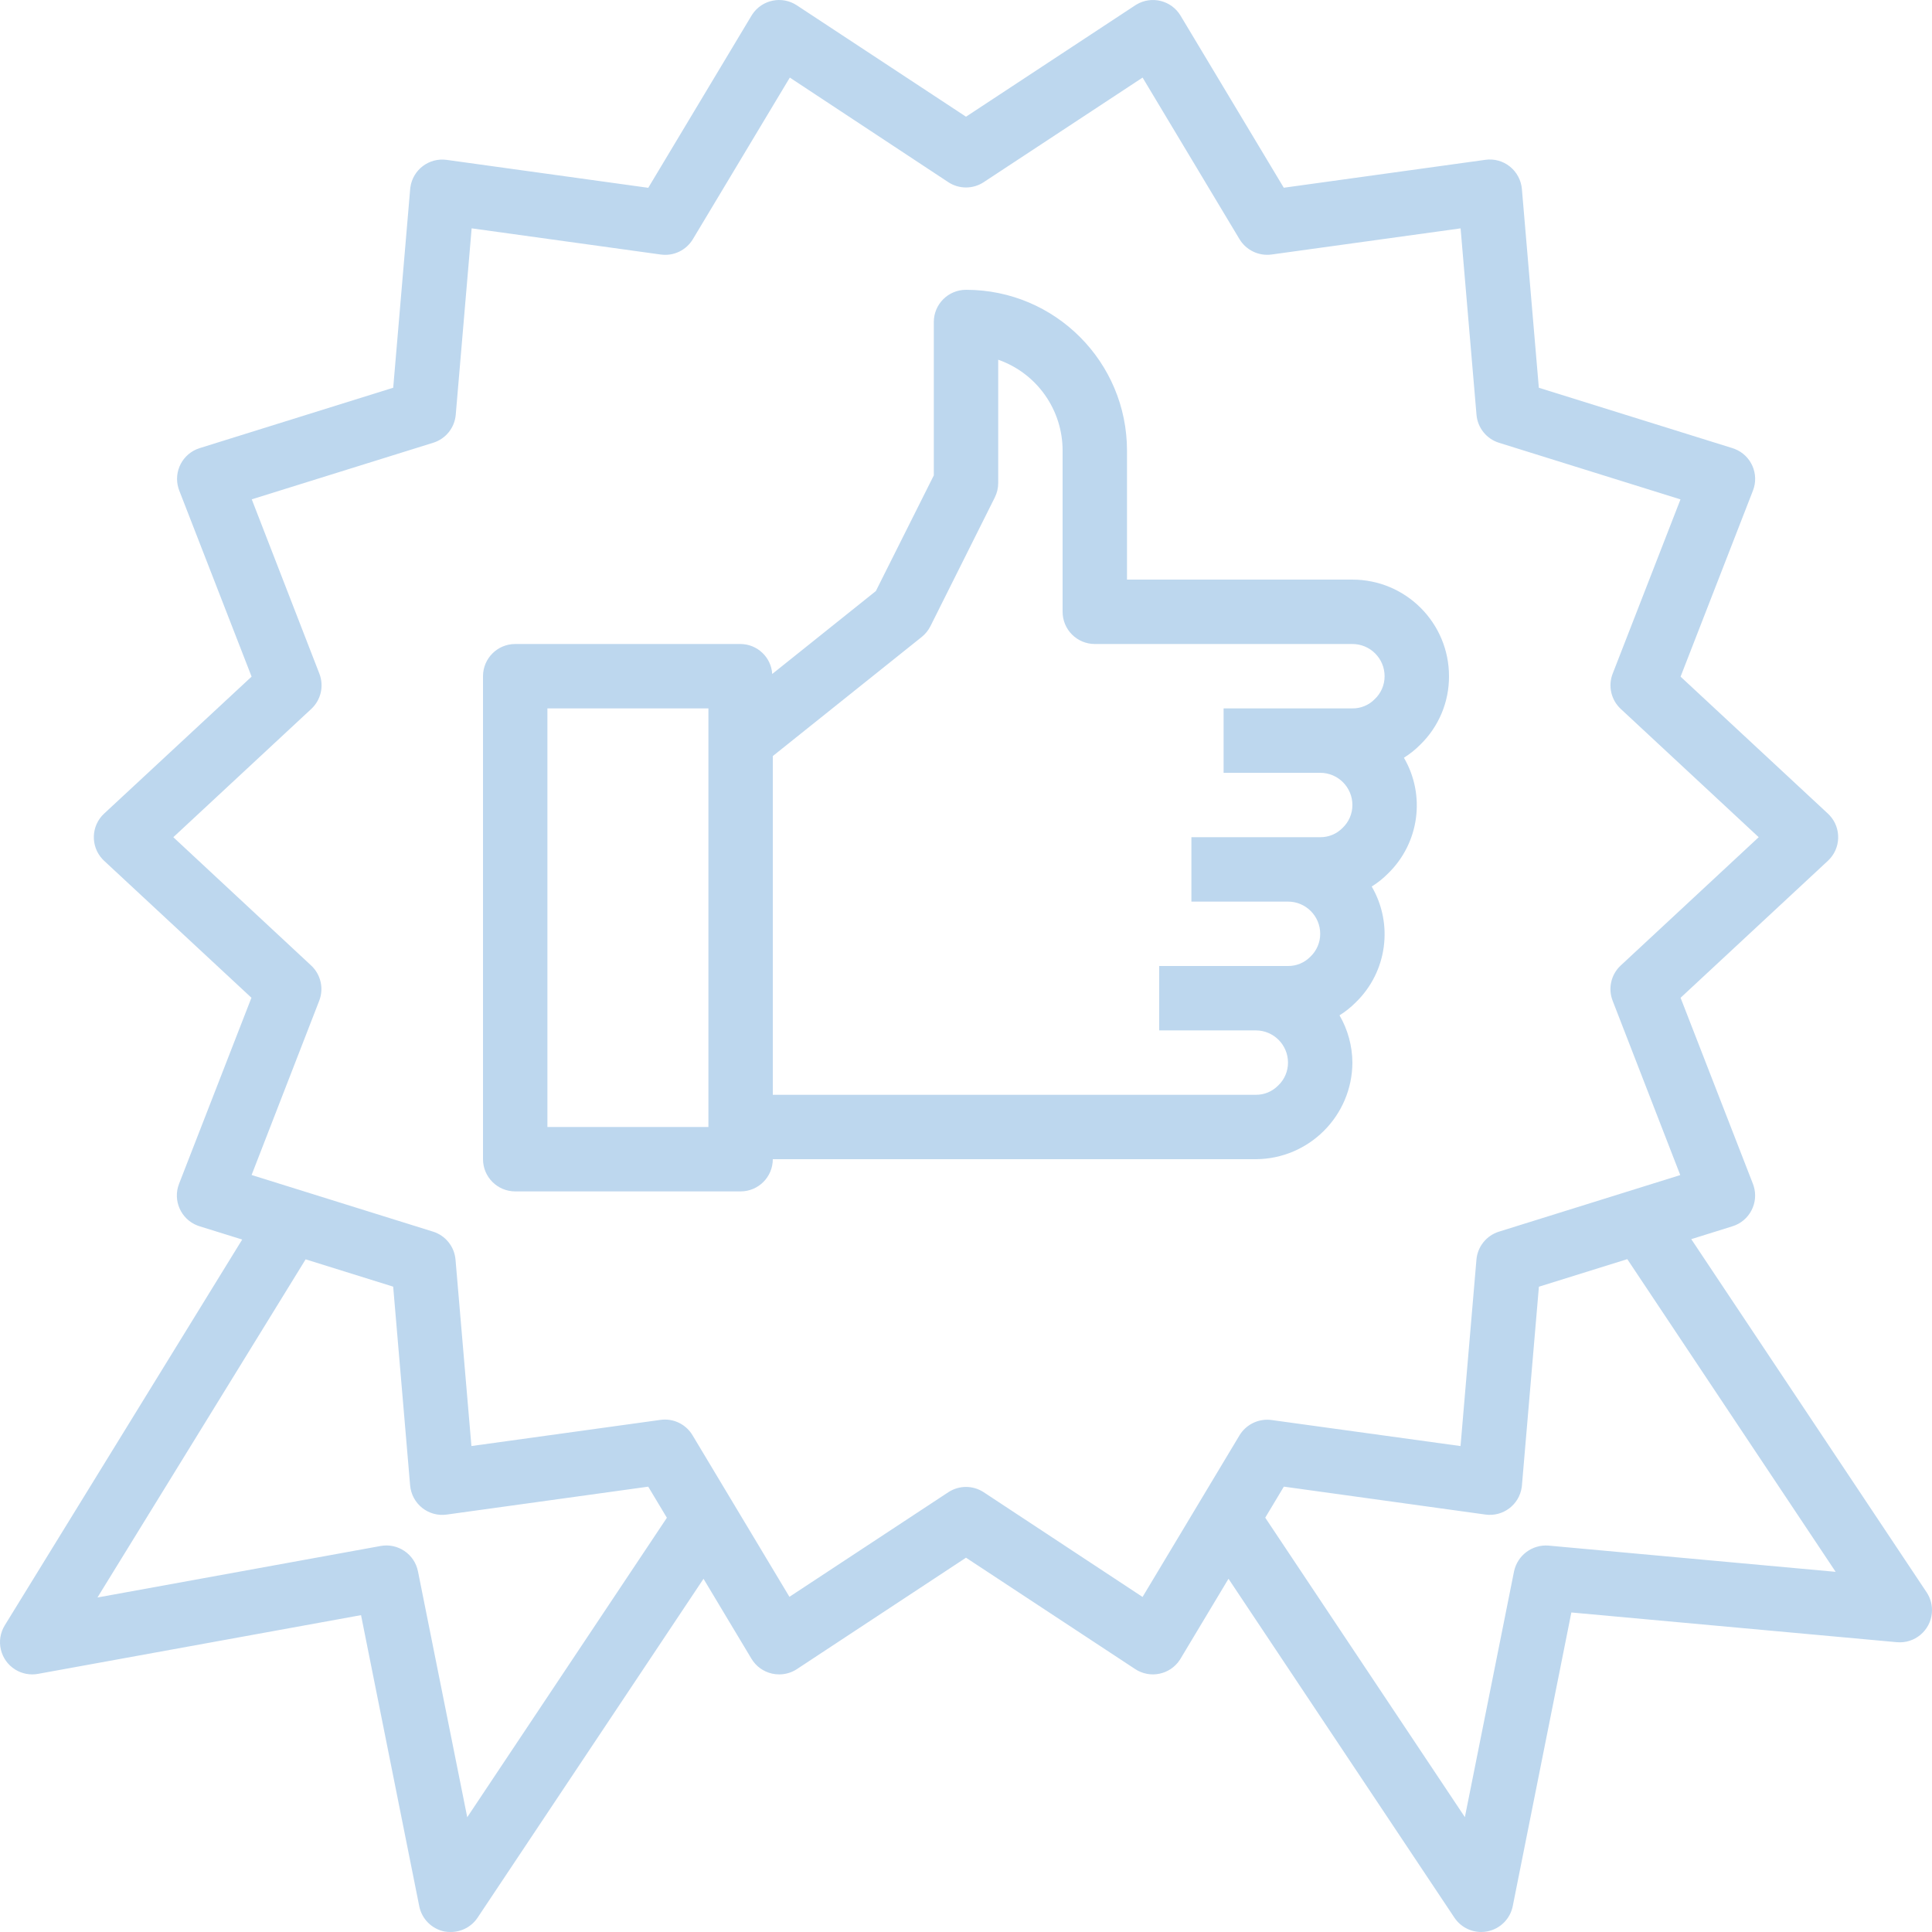
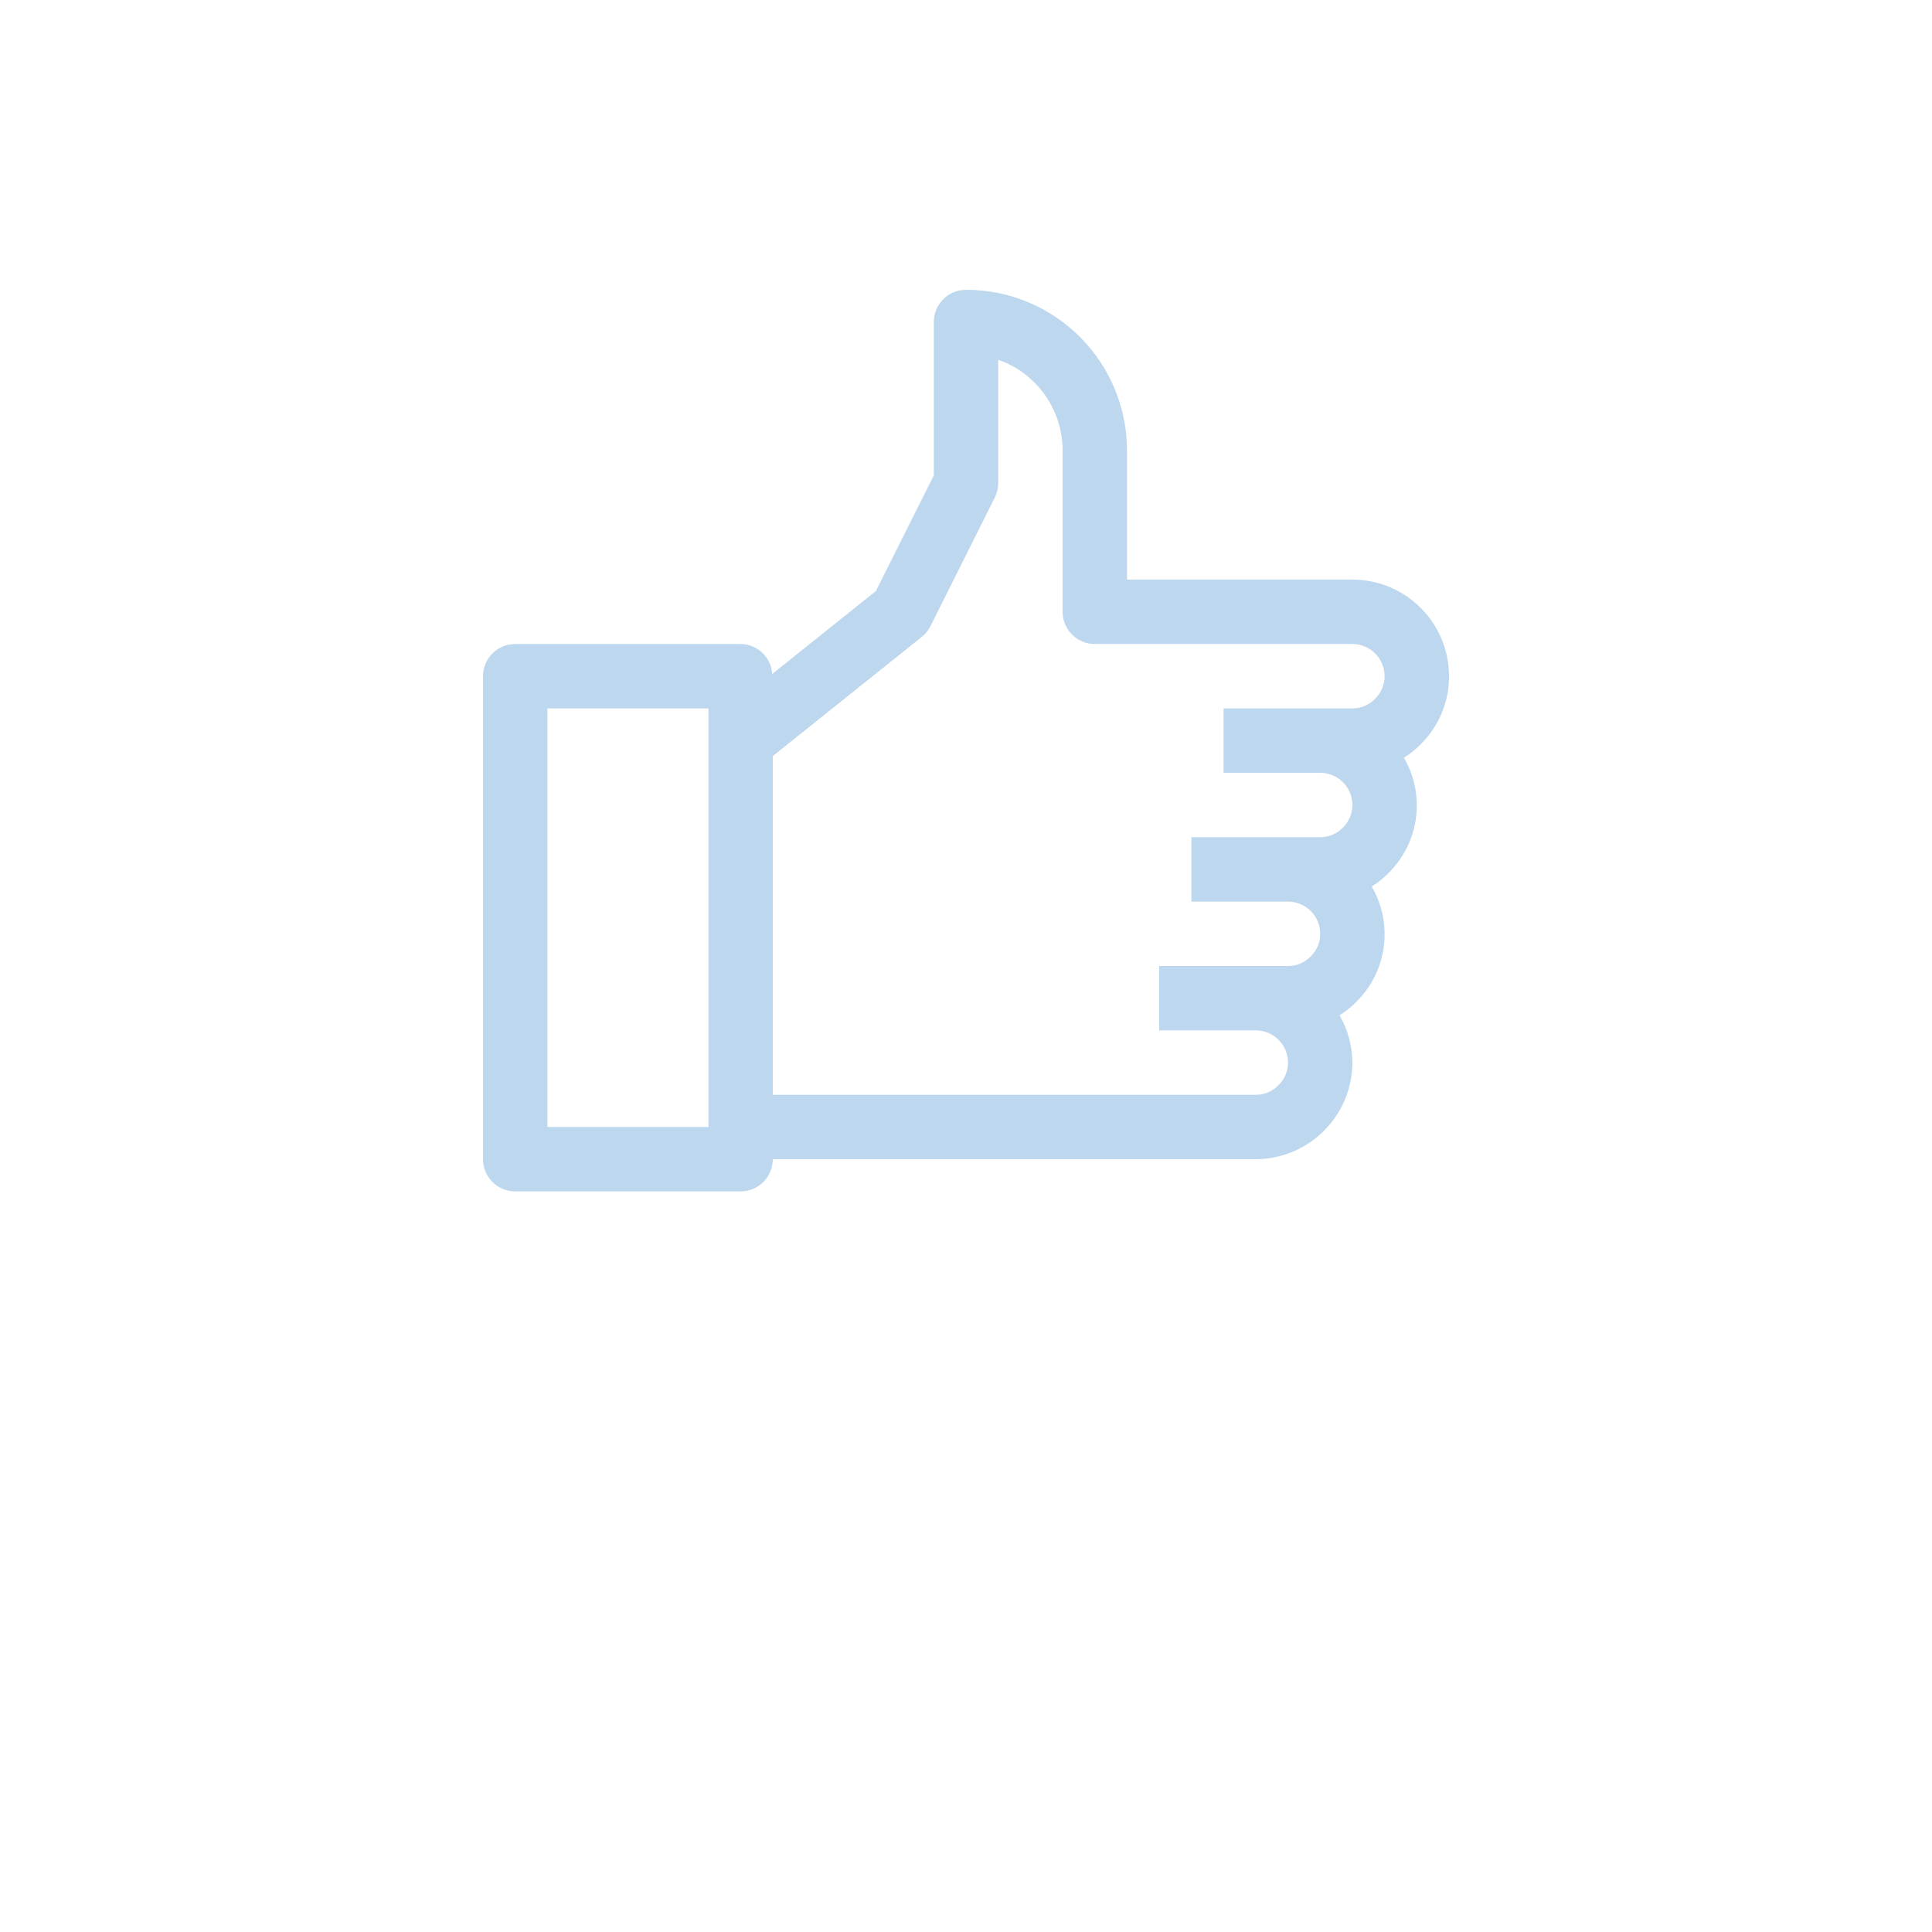
<svg xmlns="http://www.w3.org/2000/svg" viewBox="0 0 480.006 480.006" id="Capa_1" overflow="hidden">
  <g>
    <g>
-       <path d=" M 478.66 395.595 L 420.196 307.867 L 430.444 304.667 C 434.662 303.35 437.013 298.864 435.696 294.646 C 435.642 294.472 435.582 294.3 435.516 294.131 L 417.54 247.899 L 454.148 213.859 C 457.382 210.849 457.564 205.787 454.554 202.553 C 454.424 202.413 454.288 202.278 454.148 202.147 L 417.54 168.115 L 435.524 121.883 C 437.125 117.765 435.085 113.129 430.967 111.527 C 430.797 111.461 430.625 111.401 430.452 111.347 L 382.324 96.339 L 378.116 46.979 C 377.93 44.782 376.852 42.758 375.132 41.379 C 373.421 40.004 371.217 39.398 369.044 39.707 L 318.956 46.643 L 293.309 3.891 C 291.038 0.101 286.124 -1.13 282.335 1.141 C 282.237 1.2 282.141 1.26 282.045 1.323 L 240.005 28.995 L 197.973 1.323 C 194.284 -1.108 189.322 -0.088 186.891 3.601 C 186.828 3.696 186.768 3.793 186.709 3.891 L 161.061 46.659 L 110.981 39.723 C 106.605 39.115 102.564 42.17 101.956 46.546 C 101.936 46.687 101.921 46.829 101.909 46.971 L 97.693 96.331 L 49.605 111.339 C 45.387 112.656 43.036 117.142 44.353 121.36 C 44.407 121.534 44.467 121.706 44.533 121.875 L 62.509 168.107 L 25.861 202.147 C 22.627 205.157 22.445 210.219 25.455 213.453 C 25.585 213.593 25.721 213.728 25.861 213.859 L 62.469 247.891 L 44.485 294.123 C 42.884 298.241 44.924 302.877 49.042 304.479 C 49.212 304.545 49.384 304.605 49.557 304.659 L 60.173 307.963 L 1.189 403.811 C -1.127 407.574 0.045 412.501 3.808 414.817 C 5.49 415.852 7.495 416.229 9.437 415.875 L 89.7 401.283 L 104.164 473.603 C 104.798 476.775 107.279 479.253 110.452 479.883 C 110.964 479.974 111.484 480.014 112.004 480.003 C 114.678 480.003 117.176 478.668 118.66 476.443 L 174.788 392.251 L 186.7 412.115 C 187.822 413.987 189.66 415.319 191.788 415.803 C 192.384 415.94 192.993 416.007 193.604 416.003 C 195.168 416.003 196.698 415.544 198.004 414.683 L 240.004 387.011 L 282.036 414.683 C 285.725 417.114 290.687 416.094 293.118 412.405 C 293.181 412.31 293.241 412.213 293.3 412.115 L 305.22 392.243 L 361.348 476.443 C 362.832 478.668 365.33 480.003 368.004 480.003 C 368.525 480.004 369.045 479.953 369.556 479.851 C 372.729 479.221 375.21 476.743 375.844 473.571 L 390.404 400.619 L 471.284 408.003 C 475.684 408.401 479.574 405.157 479.973 400.757 C 480.138 398.937 479.675 397.115 478.66 395.595 Z M 116.085 451.491 L 103.845 390.403 C 102.99 386.125 98.866 383.321 94.573 384.099 L 24.213 396.899 L 75.933 312.883 L 97.685 319.667 L 101.893 369.027 C 102.079 371.224 103.157 373.248 104.877 374.627 C 106.591 375.995 108.792 376.6 110.965 376.299 L 161.053 369.363 L 165.685 377.091 L 116.085 451.491 Z M 307.949 356.619 L 283.869 396.763 L 244.405 370.747 C 241.735 368.989 238.275 368.989 235.605 370.747 L 196.133 396.731 L 172.053 356.579 C 170.609 354.169 168.006 352.693 165.197 352.691 C 164.827 352.69 164.458 352.717 164.093 352.771 L 117.125 359.267 L 113.173 312.955 C 112.896 309.712 110.682 306.96 107.573 305.995 L 62.509 291.931 L 79.309 248.635 C 80.498 245.579 79.702 242.108 77.301 239.875 L 43.061 208.003 L 77.341 176.131 C 79.742 173.898 80.538 170.427 79.349 167.371 L 62.549 124.059 L 107.629 110.003 C 110.738 109.038 112.952 106.286 113.229 103.043 L 117.181 56.731 L 164.149 63.235 C 167.341 63.691 170.495 62.187 172.149 59.419 L 196.229 19.275 L 235.605 45.259 C 238.275 47.017 241.735 47.017 244.405 45.259 L 283.877 19.275 L 307.957 59.427 C 309.617 62.166 312.743 63.661 315.917 63.235 L 362.885 56.739 L 366.837 103.051 C 367.114 106.294 369.328 109.046 372.437 110.011 L 417.517 124.075 L 400.669 167.371 C 399.48 170.427 400.276 173.898 402.677 176.131 L 436.949 208.003 L 402.669 239.875 C 400.268 242.108 399.472 245.579 400.661 248.635 L 417.461 291.947 L 372.421 306.003 C 369.312 306.968 367.098 309.72 366.821 312.963 L 362.869 359.275 L 315.909 352.803 C 312.732 352.378 309.607 353.877 307.949 356.619 Z M 384.725 384.003 C 380.671 383.689 377.011 386.426 376.165 390.403 L 363.949 451.467 L 314.349 377.067 L 318.973 369.355 L 369.053 376.291 C 373.429 376.899 377.47 373.844 378.078 369.468 C 378.098 369.327 378.113 369.185 378.125 369.043 L 382.341 319.683 L 404.301 312.835 L 456.069 390.523 L 384.725 384.003 Z" stroke="none" stroke-width="1" stroke-linecap="butt" fill="#BDD7EE" fill-opacity="1" />
-     </g>
+       </g>
  </g>
  <g>
    <g>
      <path d=" M 360.004 168.003 C 360.004 154.748 349.259 144.003 336.004 144.003 L 280.004 144.003 L 280.004 112.003 C 280.026 89.934 262.153 72.025 240.084 72.003 C 240.057 72.003 240.031 72.003 240.004 72.003 C 235.586 72.003 232.004 75.585 232.004 80.003 L 232.004 118.115 L 217.604 146.851 L 191.86 167.451 C 191.6 163.292 188.171 160.041 184.004 160.003 L 128.004 160.003 C 123.586 160.003 120.004 163.585 120.004 168.003 L 120.004 288.003 C 120.004 292.421 123.586 296.003 128.004 296.003 L 184.004 296.003 C 188.422 296.003 192.004 292.421 192.004 288.003 L 312.004 288.003 C 325.232 287.937 335.938 277.231 336.004 264.003 C 335.977 259.877 334.874 255.829 332.804 252.259 C 334.28 251.338 335.644 250.248 336.868 249.011 C 344.625 241.467 346.248 229.61 340.804 220.259 C 342.28 219.338 343.644 218.248 344.868 217.011 C 352.625 209.467 354.248 197.61 348.804 188.259 C 350.28 187.338 351.644 186.248 352.868 185.011 C 357.46 180.547 360.037 174.406 360.004 168.003 Z M 176.005 280.003 L 136.005 280.003 L 136.005 176.003 L 176.005 176.003 L 176.005 280.003 Z M 341.556 173.699 C 340.097 175.192 338.091 176.024 336.004 176.003 L 304.004 176.003 L 304.004 192.003 L 328.004 192.003 C 332.422 192.003 336.004 195.585 336.004 200.003 C 336.011 202.159 335.125 204.221 333.556 205.699 C 332.097 207.192 330.091 208.024 328.004 208.003 L 296.004 208.003 L 296.004 224.003 L 320.004 224.003 C 324.422 224.003 328.004 227.585 328.004 232.003 C 328.011 234.159 327.125 236.221 325.556 237.699 C 324.097 239.192 322.091 240.024 320.004 240.003 L 288.004 240.003 L 288.004 256.003 L 312.004 256.003 C 316.422 256.003 320.004 259.585 320.004 264.003 C 320.011 266.159 319.125 268.221 317.556 269.699 C 316.097 271.192 314.091 272.024 312.004 272.003 L 192.004 272.003 L 192.004 187.843 L 229.004 158.251 C 229.908 157.526 230.645 156.615 231.164 155.579 L 247.164 123.579 C 247.718 122.468 248.005 121.244 248.004 120.003 L 248.004 89.371 C 257.61 92.742 264.03 101.823 264.004 112.003 L 264.004 152.003 C 264.004 156.421 267.586 160.003 272.004 160.003 L 336.004 160.003 C 340.422 160.003 344.004 163.585 344.004 168.003 C 344.012 170.158 343.125 172.22 341.556 173.699 Z" stroke="none" stroke-width="1" stroke-linecap="butt" fill="#BDD7EE" fill-opacity="1" />
    </g>
  </g>
  <g />
  <g />
  <g />
  <g />
  <g />
  <g />
  <g />
  <g />
  <g />
  <g />
  <g />
  <g />
  <g />
  <g />
  <g />
</svg>